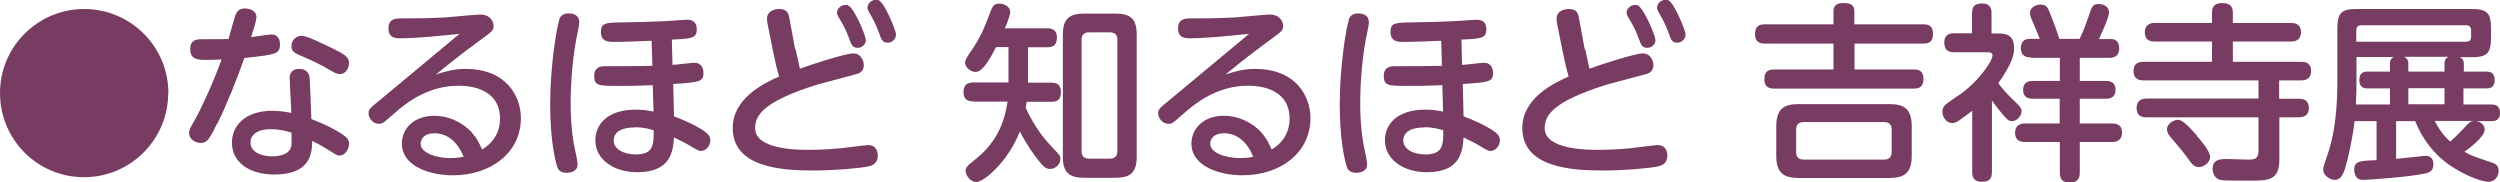
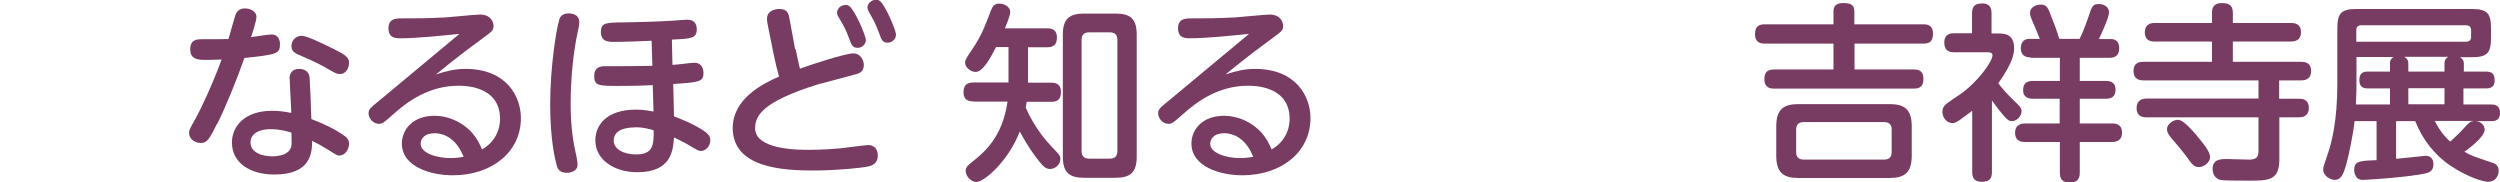
<svg xmlns="http://www.w3.org/2000/svg" id="_レイヤー_2" data-name="レイヤー 2" viewBox="0 0 130.64 9.52">
  <defs>
    <style>
      .cls-1 {
        fill: #783b61;
        stroke-width: 0px;
      }
    </style>
  </defs>
  <g id="_レイヤー_3" data-name="レイヤー 3">
    <g>
-       <path class="cls-1" d="M8.79,4.86c0,2.43-1.97,4.4-4.4,4.4S0,7.3,0,4.86,1.99.47,4.4.47s4.4,1.95,4.4,4.4Z" />
      <path class="cls-1" d="M11.34,6.47c-.4.81-.52,1-.85,1-.28,0-.61-.19-.61-.52,0-.17.05-.24.38-.83.19-.34.83-1.66,1.32-3.01-.46.02-.78.02-.8.02-.39,0-.84,0-.84-.56,0-.52.39-.52.6-.52.3,0,1.15,0,1.4-.01.06-.19.29-1.05.35-1.22.11-.36.39-.38.5-.38.25,0,.61.12.61.45,0,.19-.2.81-.28,1.05.17-.02.91-.14,1.07-.14.32,0,.44.25.44.51,0,.51-.18.54-1.86.72-.36,1.04-.94,2.48-1.42,3.45ZM15.13,4.12c0-.22.08-.52.5-.52.08,0,.5,0,.55.46.02.24.08,1.73.09,2.16.68.26,1.24.54,1.59.78.28.18.38.3.38.51,0,.29-.2.62-.52.62-.09,0-.21-.07-.58-.31-.27-.17-.62-.36-.83-.46,0,.63-.07,1.76-1.97,1.76-1.29,0-2.22-.62-2.22-1.67,0-.83.64-1.66,2.1-1.66.4,0,.68.05,1,.11,0-.26-.08-1.51-.08-1.78ZM14.16,6.75c-.77,0-1.07.33-1.07.69,0,.54.62.73,1.13.73.29,0,.95-.06,1.01-.58.02-.16,0-.28,0-.66-.16-.05-.58-.18-1.08-.18ZM17.44,2.56c.57.29.8.42.8.72s-.19.59-.46.59c-.17,0-.25-.03-.84-.38-.38-.22-1.19-.57-1.38-.65-.23-.1-.33-.23-.33-.43,0-.34.27-.54.53-.54s1.01.36,1.66.68Z" />
      <path class="cls-1" d="M20.92,2c-.23,0-.62,0-.62-.52s.4-.52.73-.52c.77,0,1.21,0,2.25-.05.29-.02,1.59-.15,1.8-.15.57,0,.71.39.71.59,0,.24-.06.28-.62.69-1.39,1.02-1.79,1.37-2.39,1.85.53-.17.97-.29,1.54-.29,2.16,0,2.9,1.45,2.9,2.57,0,1.8-1.55,2.99-3.56,2.99-1.16,0-2.66-.45-2.66-1.66,0-.73.57-1.45,1.71-1.45.69,0,1.44.31,1.96.89.24.28.38.54.52.87.94-.54.94-1.45.94-1.6,0-1.73-1.87-1.73-2.17-1.73-1.48,0-2.59.75-3.42,1.5-.5.44-.55.49-.74.49-.3,0-.54-.28-.54-.55,0-.21.07-.27.7-.78,1.33-1.1,2.7-2.25,4.05-3.37-.9.09-2.21.23-3.09.23ZM22.66,6.97c-.52,0-.68.33-.68.54,0,.5.86.75,1.55.75.33,0,.56-.04.7-.07-.32-.77-.83-1.23-1.57-1.23Z" />
      <path class="cls-1" d="M29.21,1.06c.04-.13.12-.36.51-.36.07,0,.55,0,.55.46,0,.14-.03.29-.07.46-.25,1.12-.38,2.56-.38,3.77,0,1.35.15,2.11.32,2.87,0,.03.04.22.04.35,0,.34-.37.42-.56.42-.35,0-.47-.17-.52-.37-.1-.33-.35-1.39-.35-3.21,0-2.01.34-4.02.47-4.39ZM35.13,3.39c.19,0,.99-.11,1.15-.11.42,0,.48.36.48.53,0,.47-.23.49-1.58.58l.04,1.69c.52.2,1.03.41,1.55.75.25.17.35.31.35.5,0,.27-.21.56-.5.56-.1,0-.18-.04-.68-.34-.13-.08-.65-.33-.72-.37-.05.68-.13,1.82-1.92,1.82-1.19,0-2.19-.64-2.19-1.67,0-.8.6-1.6,2.11-1.6.34,0,.47.02.93.1l-.04-1.38c-.82.04-1.42.04-1.79.04-1.02,0-1.27,0-1.27-.52,0-.39.23-.51.56-.51.82,0,1.78,0,2.48-.02l-.04-1.31c-.5.02-1.36.06-1.98.06-.25,0-.67,0-.67-.52,0-.48.26-.49,1.15-.5.44,0,1.93-.04,2.61-.09.12-.01.64-.05.75-.05.32,0,.5.16.5.5,0,.48-.28.49-1.3.54l.03,1.29ZM33.18,6.66c-.2,0-1.11,0-1.11.69,0,.42.48.72,1.17.72.92,0,.92-.54.92-1.26-.19-.06-.52-.16-.98-.16Z" />
      <path class="cls-1" d="M41.58,2.58c.06.31.15.7.22,1.01.65-.24,2.39-.8,2.79-.8s.55.39.55.61-.11.38-.31.45c-.12.04-1.76.47-2.09.56-2.89.9-3.28,1.63-3.28,2.29,0,1.13,2.25,1.13,2.82,1.13.65,0,1.54-.05,2.21-.15.15-.02.79-.1.86-.1.49,0,.52.42.52.56,0,.42-.33.52-.47.55-.41.1-1.79.22-2.88.22-1.63,0-4.23-.14-4.23-2.22,0-1.52,1.55-2.31,2.42-2.69-.11-.4-.2-.75-.28-1.16l-.31-1.54s-.04-.2-.04-.33c0-.33.3-.5.65-.5.45,0,.49.28.54.58l.28,1.52ZM45.25,2.08c0,.24-.21.42-.43.42-.27,0-.32-.15-.44-.47-.19-.52-.33-.75-.54-1.1-.04-.06-.1-.17-.1-.27,0-.16.15-.4.45-.4.06,0,.1,0,.14.03.3.12.91,1.56.91,1.78ZM46.82,1.81c0,.24-.21.42-.43.42-.27,0-.33-.15-.44-.47-.19-.54-.4-.88-.53-1.11-.03-.06-.09-.16-.09-.26,0-.16.16-.4.45-.4.06,0,.1,0,.15.03.29.13.89,1.56.89,1.78Z" />
      <path class="cls-1" d="M50.87,5.3c-.13,0-.52,0-.52-.47,0-.35.14-.52.52-.52h1.83v-1.85h-.65c-.26.5-.67,1.3-1.07,1.3-.25,0-.55-.24-.55-.49,0-.14.12-.32.4-.73.47-.71.63-1.14.95-1.99.09-.23.18-.36.44-.36s.57.16.57.44c0,.18-.19.64-.28.85h2.21c.13,0,.51,0,.51.47,0,.35-.13.52-.51.52h-1v1.85h1.22c.14,0,.5.01.5.48,0,.37-.15.52-.5.52h-1.29c-.02.15-.03.21-.05.31.46,1.04,1.08,1.75,1.37,2.05.43.45.44.46.44.63,0,.3-.28.52-.54.52-.21,0-.35-.13-.56-.39-.23-.28-.62-.81-1.02-1.57-.58,1.52-1.85,2.64-2.27,2.64-.3,0-.56-.33-.56-.58,0-.21.18-.34.33-.46.63-.5,1.59-1.28,1.86-3.16h-1.75ZM59.4,8.19c0,.81-.32,1.1-1.1,1.1h-1.65c-.78,0-1.11-.28-1.11-1.1V1.81c0-.83.34-1.1,1.11-1.1h1.65c.76,0,1.1.26,1.1,1.1v6.38ZM58.39,2.08c0-.26-.13-.39-.4-.39h-1.07c-.27,0-.4.13-.4.39v5.81c0,.27.13.4.4.4h1.07c.28,0,.4-.14.4-.4V2.08Z" />
      <path class="cls-1" d="M62.18,2c-.23,0-.62,0-.62-.52s.4-.52.73-.52c.77,0,1.21,0,2.25-.05.29-.02,1.59-.15,1.8-.15.57,0,.71.39.71.59,0,.24-.06.28-.62.69-1.39,1.02-1.79,1.37-2.39,1.85.53-.17.97-.29,1.54-.29,2.16,0,2.9,1.45,2.9,2.57,0,1.8-1.55,2.99-3.56,2.99-1.16,0-2.66-.45-2.66-1.66,0-.73.57-1.45,1.71-1.45.69,0,1.44.31,1.96.89.24.28.38.54.52.87.94-.54.94-1.45.94-1.6,0-1.73-1.87-1.73-2.17-1.73-1.48,0-2.59.75-3.42,1.5-.5.44-.55.49-.74.49-.3,0-.54-.28-.54-.55,0-.21.07-.27.7-.78,1.33-1.1,2.7-2.25,4.05-3.37-.9.09-2.21.23-3.09.23ZM63.92,6.97c-.52,0-.68.33-.68.54,0,.5.86.75,1.55.75.33,0,.56-.04.7-.07-.32-.77-.83-1.23-1.57-1.23Z" />
-       <path class="cls-1" d="M70.47,1.06c.04-.13.12-.36.51-.36.07,0,.55,0,.55.46,0,.14-.03.29-.07.46-.25,1.12-.38,2.56-.38,3.77,0,1.35.15,2.11.32,2.87,0,.03.04.22.04.35,0,.34-.37.42-.56.42-.35,0-.47-.17-.52-.37-.1-.33-.35-1.39-.35-3.21,0-2.01.34-4.02.47-4.39ZM76.39,3.39c.19,0,.99-.11,1.15-.11.42,0,.48.36.48.53,0,.47-.23.49-1.58.58l.04,1.69c.52.2,1.03.41,1.55.75.25.17.35.31.35.5,0,.27-.21.56-.5.56-.1,0-.18-.04-.68-.34-.13-.08-.65-.33-.72-.37-.05.68-.13,1.82-1.92,1.82-1.19,0-2.19-.64-2.19-1.67,0-.8.6-1.6,2.11-1.6.34,0,.47.02.93.1l-.04-1.38c-.82.04-1.42.04-1.79.04-1.02,0-1.27,0-1.27-.52,0-.39.23-.51.56-.51.82,0,1.78,0,2.48-.02l-.04-1.31c-.5.02-1.36.06-1.98.06-.25,0-.67,0-.67-.52,0-.48.26-.49,1.15-.5.44,0,1.93-.04,2.61-.09.12-.01.64-.05.75-.05.32,0,.5.16.5.5,0,.48-.28.49-1.3.54l.03,1.29ZM74.44,6.66c-.2,0-1.11,0-1.11.69,0,.42.48.72,1.17.72.92,0,.92-.54.92-1.26-.19-.06-.52-.16-.98-.16Z" />
-       <path class="cls-1" d="M82.84,2.58c.06.31.15.7.22,1.01.65-.24,2.39-.8,2.79-.8s.55.39.55.61-.11.38-.31.45c-.12.04-1.76.47-2.09.56-2.89.9-3.28,1.63-3.28,2.29,0,1.13,2.25,1.13,2.82,1.13.65,0,1.54-.05,2.21-.15.15-.02.79-.1.86-.1.49,0,.52.42.52.56,0,.42-.33.52-.47.55-.41.1-1.79.22-2.88.22-1.63,0-4.23-.14-4.23-2.22,0-1.52,1.55-2.31,2.42-2.69-.11-.4-.2-.75-.28-1.16l-.31-1.54s-.04-.2-.04-.33c0-.33.3-.5.65-.5.45,0,.49.28.54.58l.28,1.52ZM86.51,2.08c0,.24-.21.42-.43.42-.27,0-.32-.15-.44-.47-.19-.52-.33-.75-.54-1.1-.04-.06-.1-.17-.1-.27,0-.16.15-.4.45-.4.06,0,.1,0,.14.03.3.12.91,1.56.91,1.78ZM88.08,1.81c0,.24-.21.42-.43.42-.27,0-.33-.15-.44-.47-.19-.54-.4-.88-.53-1.11-.03-.06-.09-.16-.09-.26,0-.16.16-.4.45-.4.06,0,.1,0,.15.03.29.13.89,1.56.89,1.78Z" />
      <path class="cls-1" d="M100.5,1.27c.15,0,.51,0,.51.48,0,.37-.13.53-.51.53h-3.59v1.35h3.09c.16,0,.51,0,.51.48,0,.38-.15.52-.51.52h-7.28c-.14,0-.52,0-.52-.48,0-.35.12-.52.52-.52h3.09v-1.35h-3.58c-.13,0-.52,0-.52-.49,0-.43.22-.52.52-.52h3.58v-.68c0-.26.13-.43.5-.43.35,0,.59.06.59.43v.68h3.59ZM99.9,8.13c0,.89-.37,1.17-1.16,1.17h-4.76c-.79,0-1.16-.28-1.16-1.17v-1.52c0-.9.38-1.17,1.16-1.17h4.76c.77,0,1.16.26,1.16,1.17v1.52ZM98.85,6.77c0-.26-.13-.39-.4-.39h-4.19c-.27,0-.4.13-.4.39v1.17c0,.27.13.4.4.4h4.19c.26,0,.4-.12.4-.4v-1.17Z" />
      <path class="cls-1" d="M104.4,1.75c.36,0,.85.02.85.78,0,.3-.11.58-.19.75-.21.47-.54.93-.64,1.07.21.27.41.51.79.88.33.31.43.41.43.58,0,.22-.22.52-.5.52-.18,0-.26-.09-.47-.33-.24-.28-.53-.67-.58-.75v3.74c0,.38-.16.51-.54.51-.49,0-.49-.38-.49-.51v-3.2c-.11.08-.31.24-.68.5-.19.13-.27.14-.36.14-.31,0-.52-.31-.52-.59,0-.15.06-.27.15-.36.04-.05.66-.48.79-.56.86-.59,1.68-1.69,1.68-2.03,0-.16-.2-.16-.27-.16h-1.74c-.22,0-.51-.05-.51-.5,0-.49.37-.49.51-.49h.94V.7c0-.37.15-.52.54-.52.48,0,.48.38.48.52v1.05h.31ZM106.12,3c-.12,0-.52,0-.52-.49,0-.17.06-.48.45-.48h.54c-.11-.29-.21-.52-.27-.66-.2-.46-.24-.55-.24-.7,0-.3.34-.43.55-.43.33,0,.39.16.57.64.17.43.3.78.41,1.15h1.06c.09-.17.23-.47.47-1.17.18-.54.22-.65.54-.65.22,0,.53.12.53.44,0,.26-.38,1.07-.53,1.39h.61c.1,0,.45,0,.45.48s-.35.5-.52.5h-1.54v1.21h1.36c.13,0,.51,0,.51.46,0,.42-.3.47-.51.47h-1.36v1.29h1.69c.12,0,.52,0,.52.48s-.41.49-.52.49h-1.69v1.6c0,.13,0,.52-.5.52-.43,0-.54-.19-.54-.52v-1.6h-1.82c-.12,0-.52,0-.52-.48s.41-.49.52-.49h1.81v-1.29h-1.39c-.16,0-.52-.02-.52-.45,0-.38.21-.48.51-.48h1.41v-1.21h-1.52Z" />
      <path class="cls-1" d="M119.11,5.16h1.02c.13,0,.52,0,.52.48s-.4.49-.52.49h-1.02v2.2c0,1.11-.57,1.11-1.59,1.11-.24,0-1.29,0-1.45-.03-.42-.08-.45-.48-.45-.58,0-.51.42-.52.74-.52.18,0,1.04.03,1.15.03.28,0,.51-.04.51-.44v-1.77h-5.85c-.13,0-.52,0-.52-.48s.39-.5.52-.5h5.85v-.95h-6.01c-.12,0-.52,0-.52-.49s.4-.48.52-.48h3.58v-1.06h-2.99c-.13,0-.52,0-.52-.48s.4-.49.52-.49h2.99v-.54c0-.23.07-.5.51-.5.35,0,.58.1.58.5v.54h3.04c.12,0,.52,0,.52.48s-.4.49-.52.49h-3.04v1.06h3.58c.12,0,.51,0,.51.48s-.4.49-.51.49h-1.16v.95ZM114.8,7.1c.25.29.69.8.69,1.1s-.33.53-.58.53-.36-.13-.63-.52c-.21-.29-.58-.72-.85-1.04-.08-.1-.19-.23-.19-.42,0-.3.37-.49.56-.49s.43.17,1,.82Z" />
      <path class="cls-1" d="M128.73,3.74h1.17c.32,0,.46.12.46.46,0,.42-.32.42-.46.42h-1.17v.84h1.45c.13,0,.46,0,.46.44s-.34.43-.46.43h-.81c.3.02.47.24.47.44,0,.39-.85,1.01-1.06,1.16.32.19.44.23,1.48.58.27.09.31.27.31.41,0,.27-.18.58-.54.58-.24,0-1.02-.21-1.96-.83-.85-.56-1.49-1.4-1.86-2.34h-1v1.97c.25-.02,1.5-.16,1.54-.16.35,0,.41.27.41.44,0,.29-.14.42-.41.48-.83.19-3.03.34-3.27.34-.12,0-.21-.02-.29-.09-.13-.12-.17-.3-.17-.42,0-.47.26-.49,1.17-.52v-2.04h-1.15c-.07.7-.32,1.87-.45,2.32-.13.44-.25.75-.59.75-.22,0-.6-.21-.6-.54,0-.14.04-.22.28-.94.15-.44.46-1.6.46-3.54V1.5c0-.83.21-1.03,1.02-1.03h5.99c.83,0,1.02.22,1.02,1.03v.46c0,.81-.19,1.03-1.02,1.03h-.6c.11.07.2.15.2.33v.44ZM124.89,3.31c0-.11.03-.24.19-.33h-1.94v1.37c0,.24,0,.46-.03,1.11h1.78v-.84h-1.15c-.19,0-.45-.03-.45-.43s.22-.45.45-.45h1.15v-.44ZM123.14,2.18h5.72c.2,0,.27-.1.27-.27v-.32c0-.16-.07-.27-.27-.27h-5.46c-.17,0-.27.07-.27.27v.58ZM125.85,3.74h1.89v-.44c0-.12.03-.23.2-.33h-2.3c.15.09.21.19.21.33v.44ZM127.74,4.61h-1.89v.84h1.89v-.84ZM127.23,6.32c.15.3.39.71.81,1.08.41-.37.69-.67.76-.75.24-.27.32-.32.5-.33h-2.07Z" />
    </g>
  </g>
</svg>